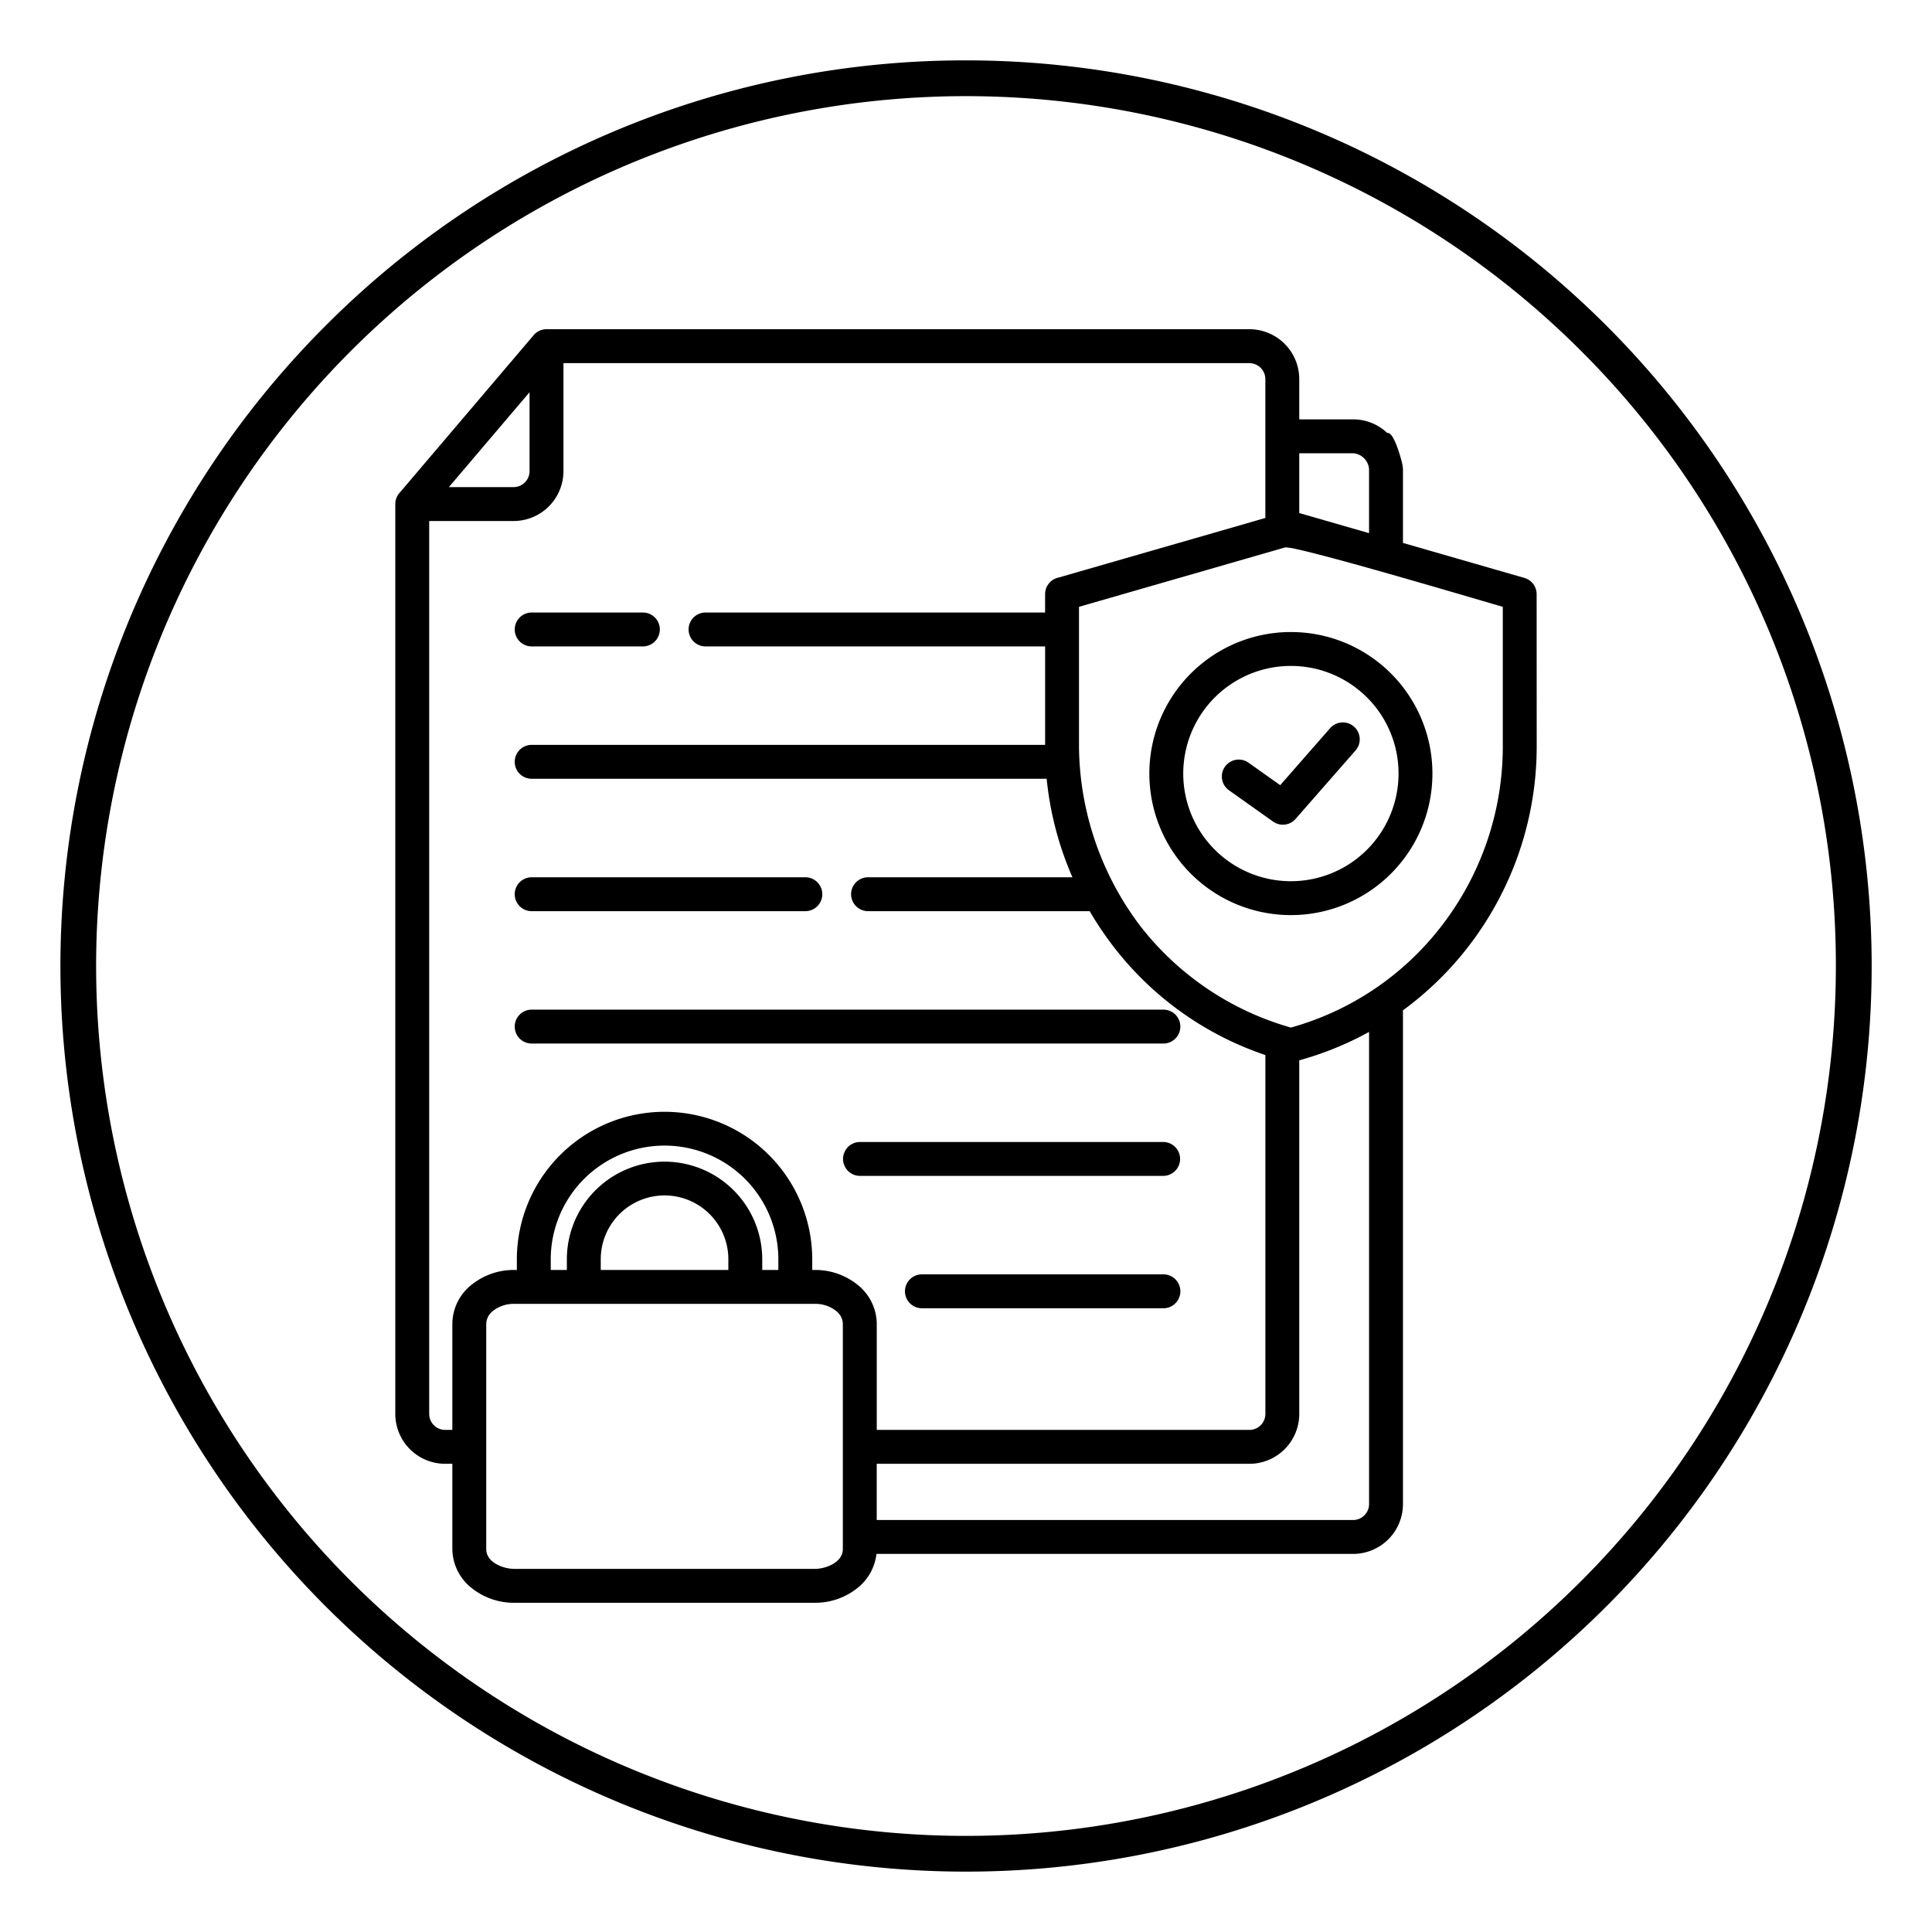
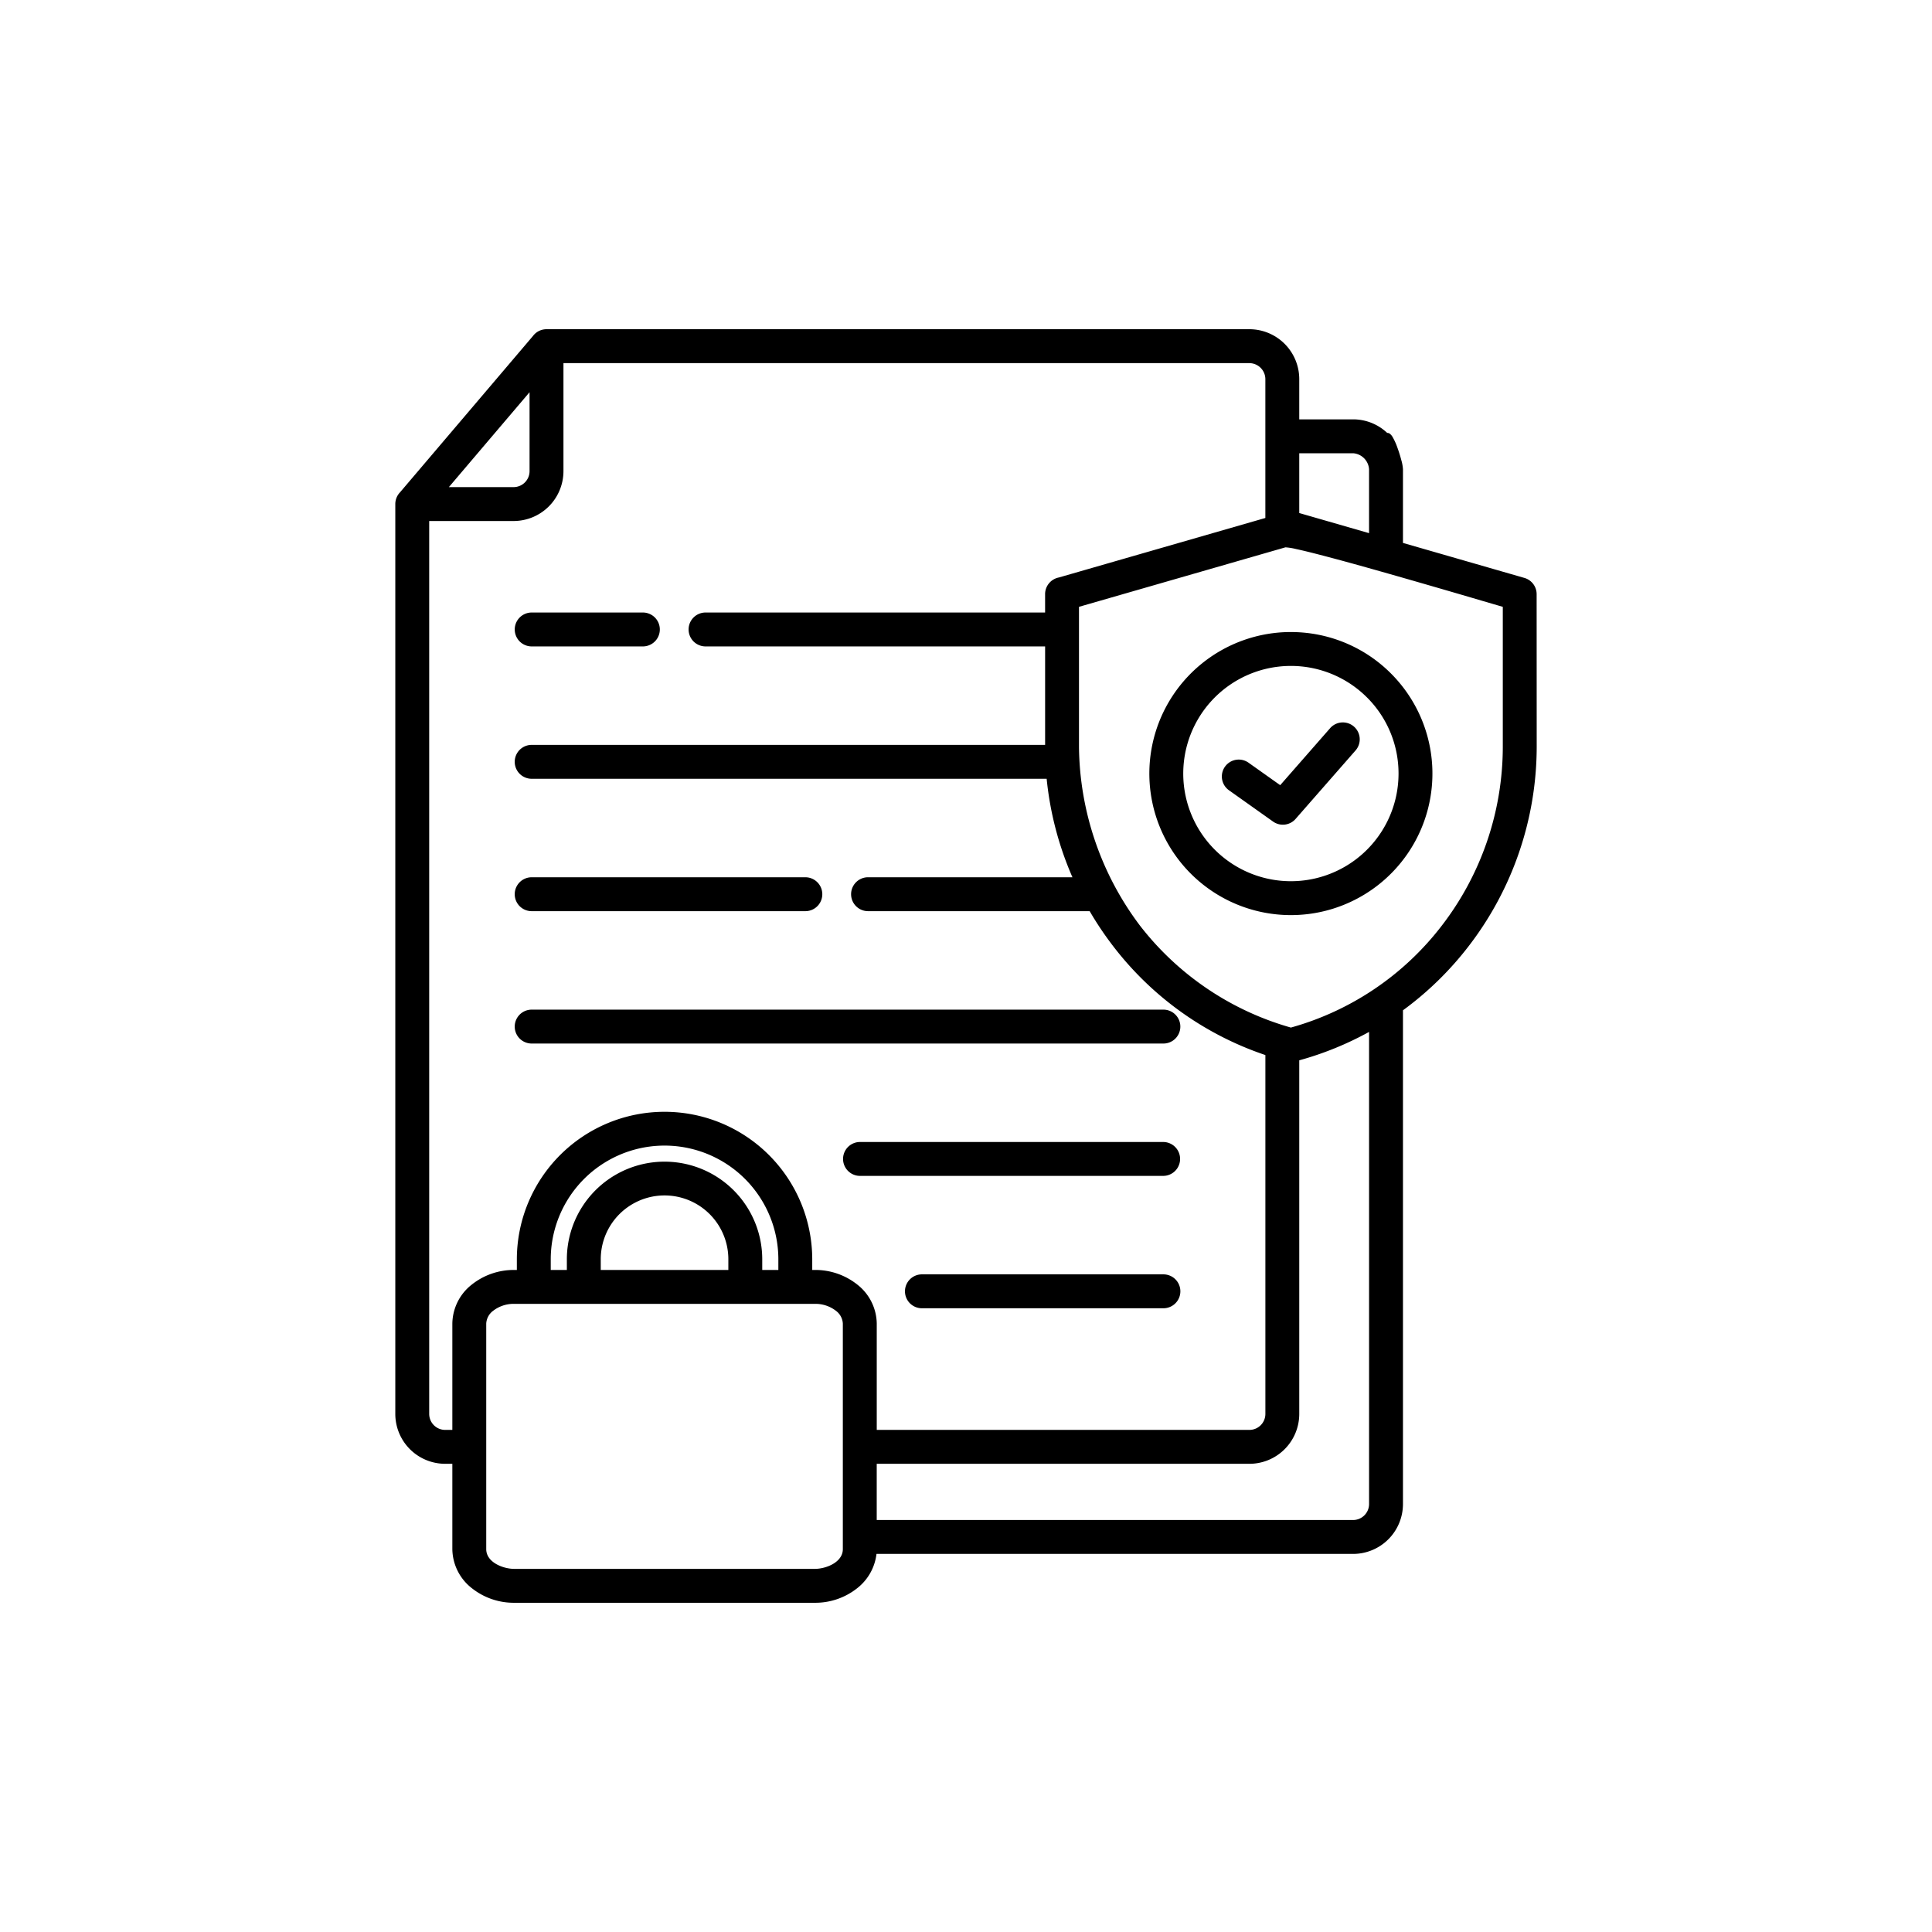
<svg xmlns="http://www.w3.org/2000/svg" id="Layer_1" viewBox="0 0 512 512" data-name="Layer 1">
  <g fill-rule="evenodd">
-     <path d="m256 16a240 240 0 1 1 -169.7 70.3 239.263 239.263 0 0 1 169.7-70.3zm163.005 77a230.524 230.524 0 1 0 67.519 163 229.808 229.808 0 0 0 -67.519-163z" />
    <path d="m344.316 111.132h14.284a13.159 13.159 0 0 1 9.022 3.595 1.076 1.076 0 0 1 .687.21 2.949 2.949 0 0 1 .744.876 16.1 16.1 0 0 1 1.274 2.819c.394 1.073.741 2.179 1.03 3.286a11.137 11.137 0 0 1 .443 2.414v19.548l32.181 9.275a4.481 4.481 0 0 1 3.243 4.3l.018 40.6a86.73 86.73 0 0 1 -18.03 52.684 85.732 85.732 0 0 1 -17.412 17v130.866a13.227 13.227 0 0 1 -13.2 13.2h-126.322a13.519 13.519 0 0 1 -5.1 9.075 17.844 17.844 0 0 1 -11.235 3.871h-79.672a17.837 17.837 0 0 1 -11.234-3.871 13.336 13.336 0 0 1 -5.162-10.335v-22.623h-1.916a13.225 13.225 0 0 1 -13.2-13.2v-241.14a4.484 4.484 0 0 1 1.253-3.112l35.225-41.424a4.484 4.484 0 0 1 3.592-1.8h186.287a13.227 13.227 0 0 1 13.2 13.2v10.682zm-2.216 161.184a76.139 76.139 0 0 0 40.017-27.048 77.768 77.768 0 0 0 16.139-47.211v-37.241c-3.728-1.077-7.449-2.183-11.174-3.271q-9.5-2.776-19.021-5.492c-6.072-1.725-12.161-3.438-18.272-5.02-2.088-.54-4.192-1.075-6.3-1.529a16.834 16.834 0 0 0 -2.83-.456l-54.716 15.768v37.241a79.977 79.977 0 0 0 16.139 47.211 77.145 77.145 0 0 0 40.018 27.048zm0-104.821a37.509 37.509 0 1 0 26.521 10.986 37.394 37.394 0 0 0 -26.521-10.981zm20.17 17.337a28.526 28.526 0 1 0 8.356 20.168 28.434 28.434 0 0 0 -8.354-20.17zm-23 23.25-8.343-5.921a4.48 4.48 0 1 0 -5.194 7.3l11.644 8.264a4.48 4.48 0 0 0 6.058-.807l15.8-18.042a4.478 4.478 0 1 0 -6.739-5.9l-13.228 15.1zm23.543-66.79v-16.96a4.558 4.558 0 0 0 -4.217-4.217h-14.28v15.845l18.5 5.332zm-139.454 209.466a4.506 4.506 0 0 0 -1.833-3.386 8.872 8.872 0 0 0 -5.581-1.837h-79.674a8.869 8.869 0 0 0 -5.58 1.837 4.506 4.506 0 0 0 -1.833 3.386v59.786c0 3.5 4.484 5.223 7.413 5.223h79.674c2.93 0 7.414-1.725 7.414-5.223zm8.983 52.063h126.258a4.241 4.241 0 0 0 4.217-4.216v-125.137a85.317 85.317 0 0 1 -18.5 7.528v93.728a13.225 13.225 0 0 1 -13.2 13.2h-98.775v14.9zm-113.388-273.73h17.167a4.24 4.24 0 0 0 4.217-4.217v-20.931zm27 207.461h4.269v-2.971a25.89 25.89 0 0 1 51.779 0v2.971h4.269v-2.971a30.159 30.159 0 0 0 -60.317 0zm13.252 0h33.813v-2.971a16.907 16.907 0 0 0 -33.813 0zm117.76-139.145v-26.1h-90.055a4.492 4.492 0 0 1 0-8.983h90.051v-4.873a4.493 4.493 0 0 1 3.645-4.411l54.726-15.771v-36.819a4.266 4.266 0 0 0 -4.217-4.217h-181.795v28.641a13.227 13.227 0 0 1 -13.2 13.2h-22.379v236.65a4.241 4.241 0 0 0 4.217 4.216h1.916v-28.182a13.34 13.34 0 0 1 5.162-10.336 17.848 17.848 0 0 1 11.234-3.87h.7v-2.971a39.141 39.141 0 0 1 78.281 0v2.971h.7a17.849 17.849 0 0 1 11.235 3.87 13.34 13.34 0 0 1 5.162 10.336v28.182h98.774a4.241 4.241 0 0 0 4.217-4.216v-95.124a84.976 84.976 0 0 1 -40.341-28.861 87.086 87.086 0 0 1 -6.225-9.272h-58.8a4.492 4.492 0 0 1 0-8.983h54.235a86.571 86.571 0 0 1 -6.834-26.1h-136.543a4.492 4.492 0 0 1 0-8.983zm-136.13-26.1h29.6a4.492 4.492 0 0 0 0-8.983h-29.6a4.492 4.492 0 0 0 0 8.983zm87.079 140.315h80.332a4.491 4.491 0 1 0 0-8.982h-80.336a4.491 4.491 0 1 0 0 8.982zm16.336 35.08h64a4.492 4.492 0 1 0 0-8.983h-64a4.492 4.492 0 0 0 0 8.983zm-103.419-105.233h72.661a4.492 4.492 0 0 0 0-8.983h-72.661a4.492 4.492 0 0 0 0 8.983zm0 35.079h167.411a4.492 4.492 0 1 0 0-8.983h-167.411a4.492 4.492 0 0 0 0 8.983z" />
  </g>
</svg>